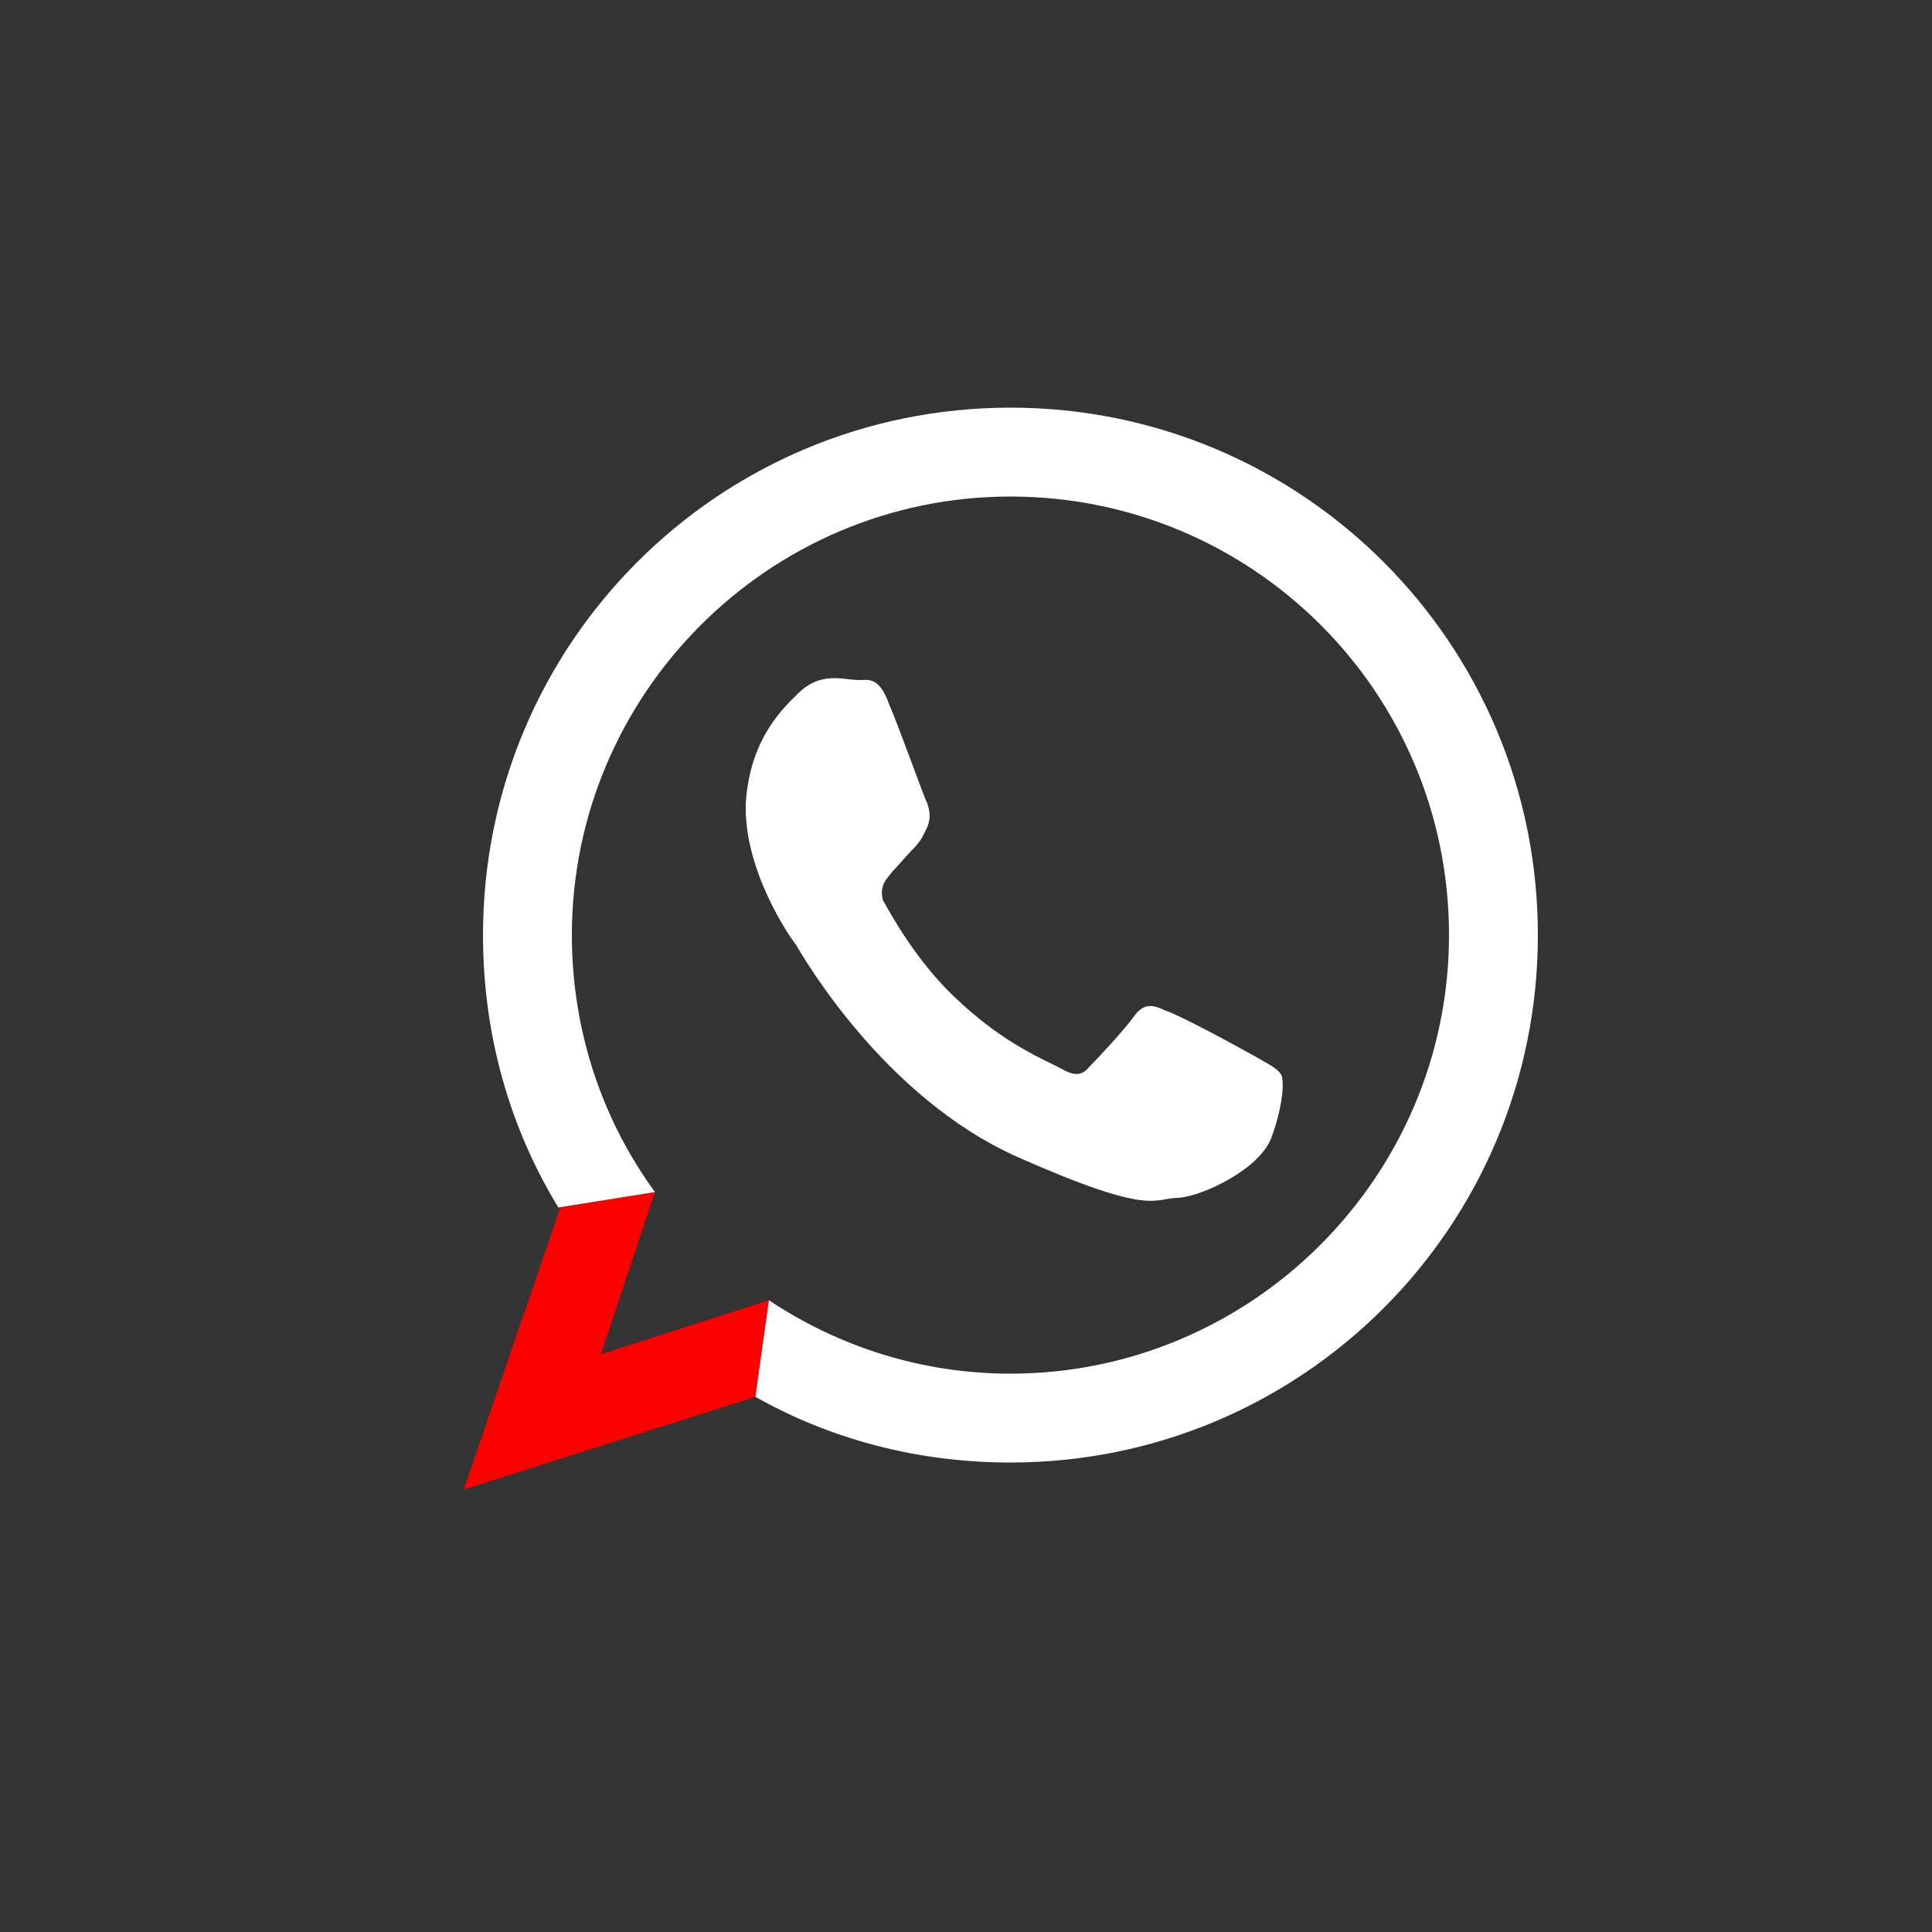
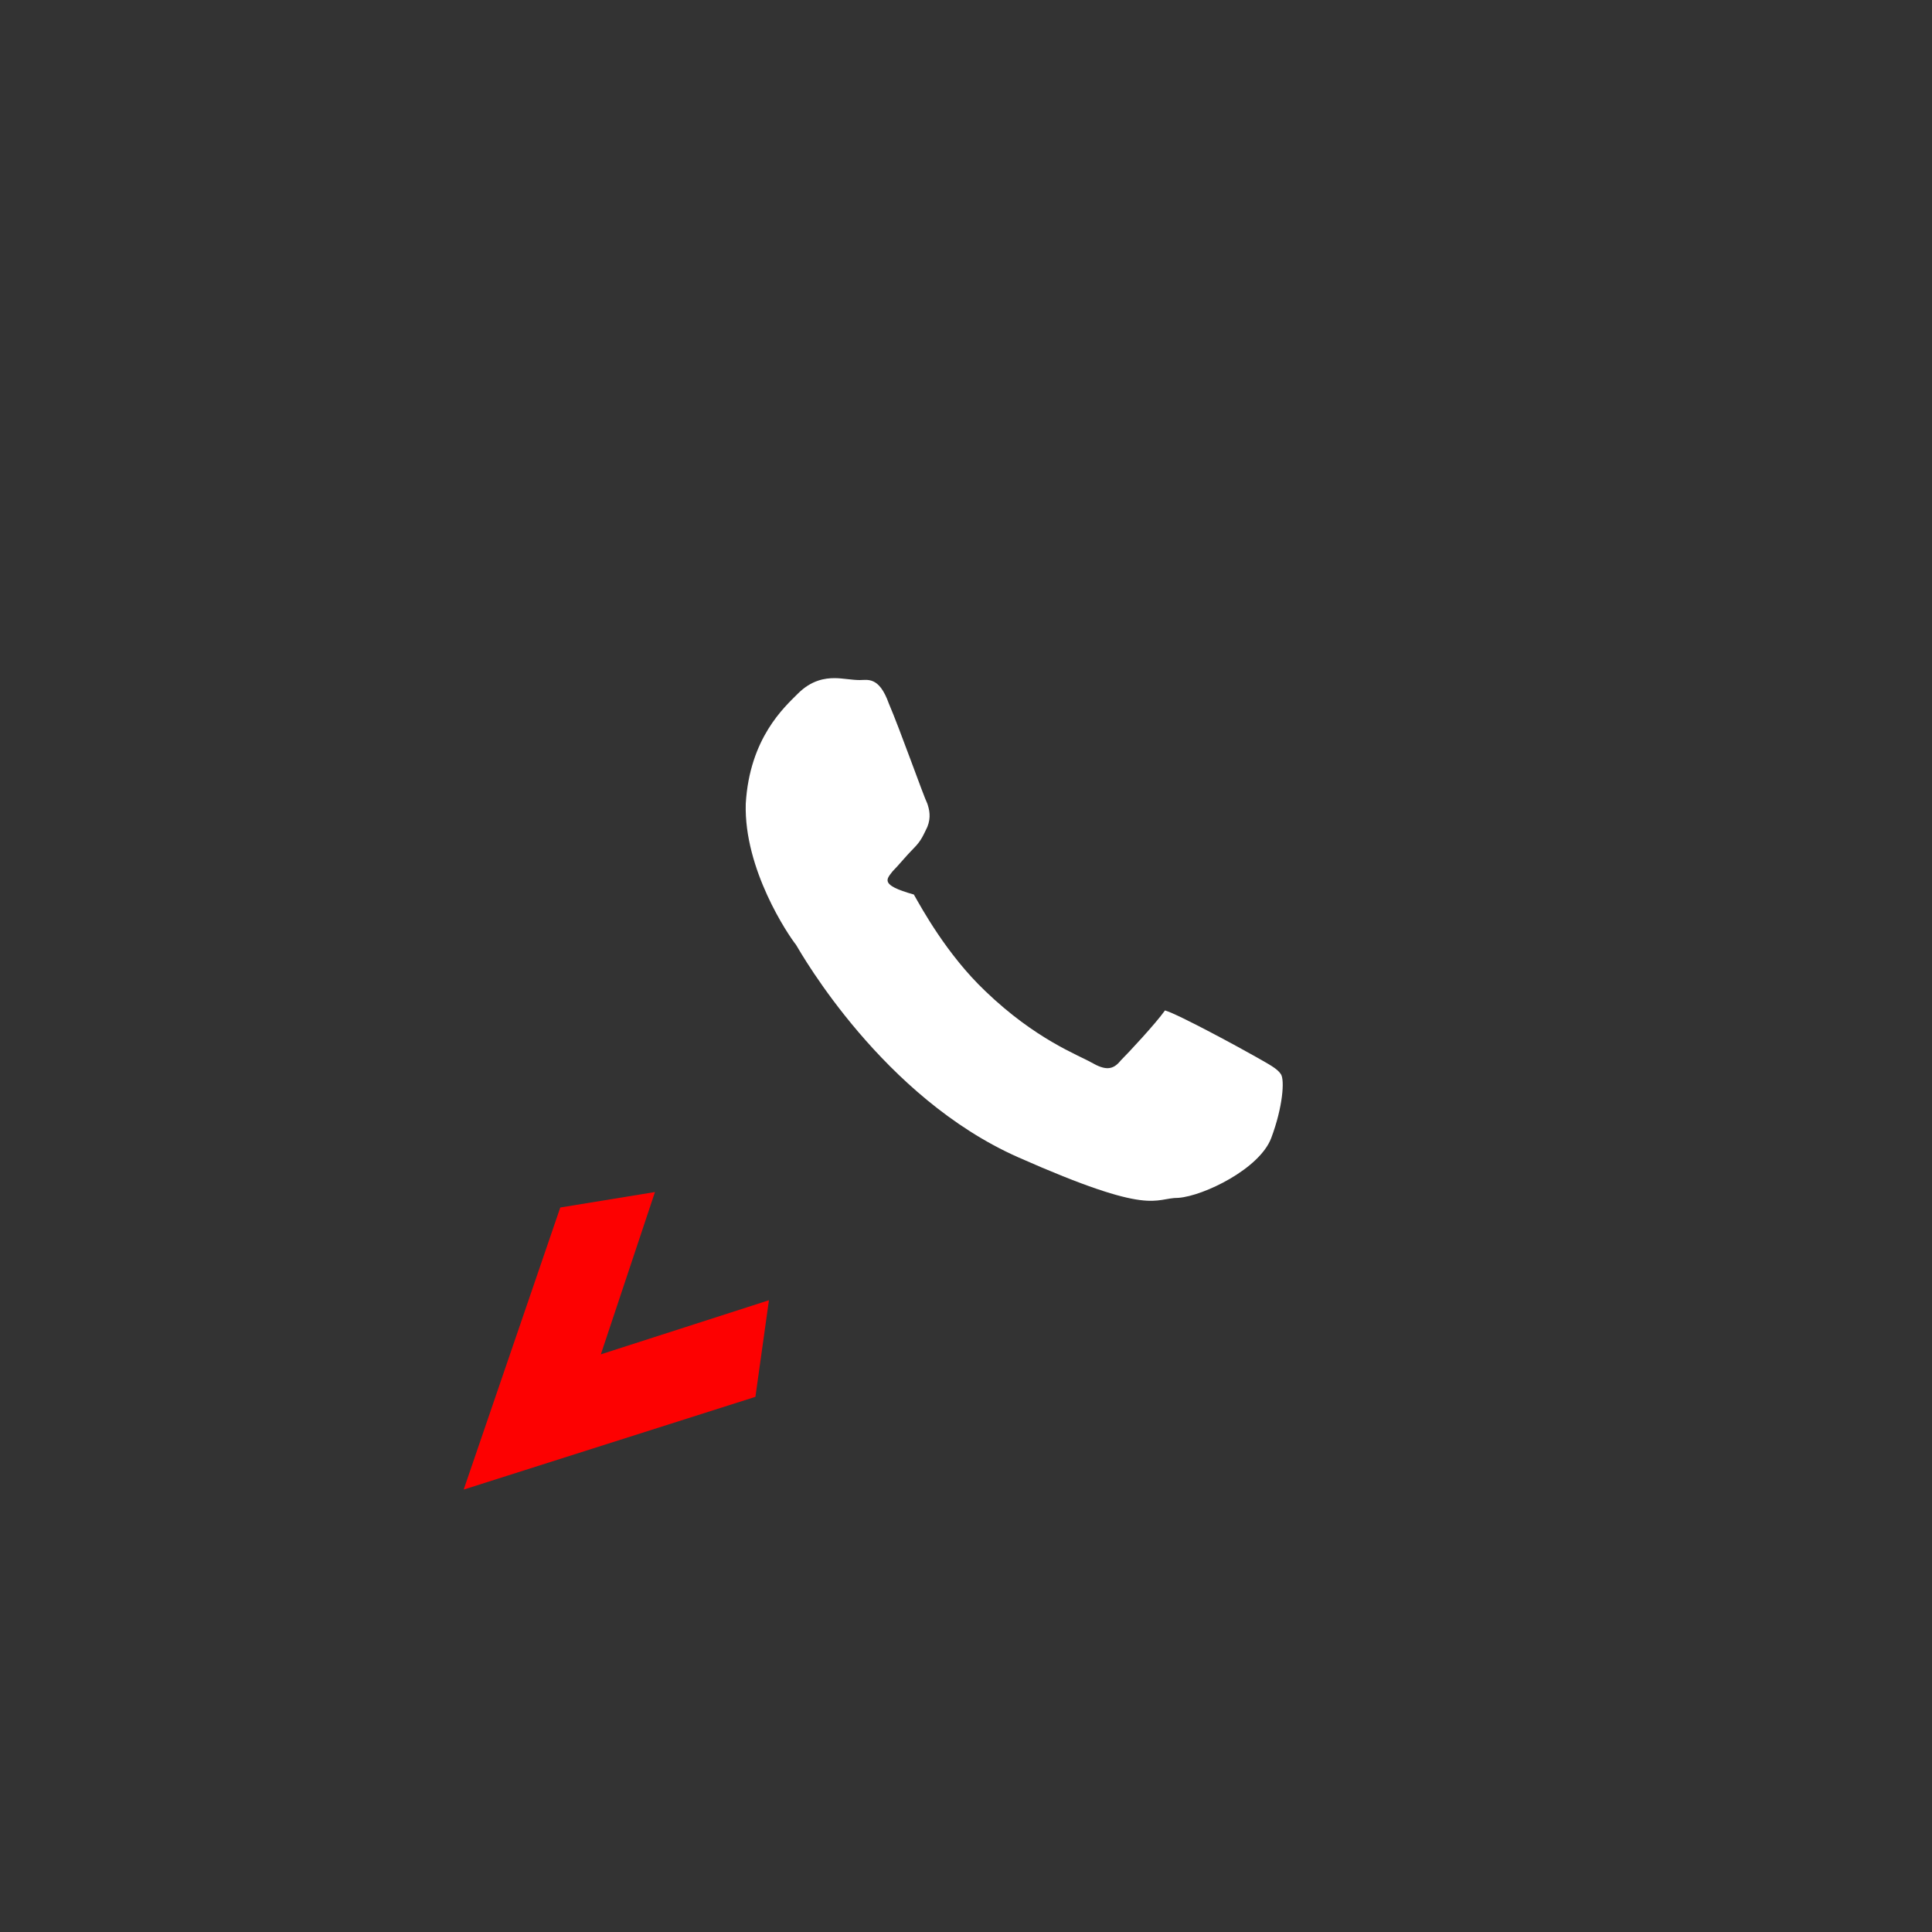
<svg xmlns="http://www.w3.org/2000/svg" version="1.1" id="objects" x="0px" y="0px" viewBox="0 0 100 100" style="enable-background:new 0 0 100 100;" xml:space="preserve">
  <rect x="0" y="0" width="100" height="100" fill="#333333" stroke="none" />
  <style type="text/css">
	.st0{fill-rule:evenodd;clip-rule:evenodd;fill:#FD0101;}
	.st1{fill:#FFFFFF;}
	.st2{fill-rule:evenodd;clip-rule:evenodd;fill:#FFFFFF;}
	.st3{fill:#FD0101;}
	.st4{fill-rule:evenodd;clip-rule:evenodd;fill:none;}
</style>
  <g>
    <polygon class="st3" points="24,77.1 39.1,72.3 39.8,67.3 31.1,70.1 33.9,61.7 29,62.5  " />
    <g>
-       <path class="st1" d="M46.2,45.1c0.3-0.3,0.7-0.8,1.1-1.2c0.4-0.4,0.5-0.7,0.7-1.1c0.2-0.5,0.1-0.9,0-1.2c-0.2-0.4-1.4-3.8-2-5.2    c-0.5-1.4-1.1-1.2-1.5-1.2c-0.4,0-0.9-0.1-1.3-0.1c-0.5,0-1.2,0.1-1.9,0.8c-0.7,0.7-2.5,2.3-2.7,5.7c-0.1,3.4,2.2,6.8,2.6,7.3    c0.3,0.5,4.5,7.9,11.5,11c7,3.1,7,2.1,8.3,2.1c1.3-0.1,4.2-1.5,4.8-3.1c0.6-1.6,0.7-3,0.5-3.3c-0.2-0.3-0.6-0.5-1.3-0.9    c-0.7-0.4-4-2.2-4.7-2.4c-0.6-0.3-1.1-0.4-1.6,0.3c-0.5,0.7-1.9,2.2-2.3,2.6c-0.4,0.5-0.8,0.5-1.5,0.1c-0.7-0.4-2.9-1.2-5.5-3.7    c-2-1.9-3.3-4.3-3.7-5C45.5,45.8,45.9,45.5,46.2,45.1z" />
-       <path class="st1" d="M39.1,72.3c3.9,2.2,8.4,3.4,13.2,3.4c15.1,0,27.3-12.2,27.3-27.3c0-15.1-12.2-27.3-27.3-27.3    c-15.1,0-27.3,12.2-27.3,27.3c0,5.2,1.4,10,3.9,14.1l5-0.8c-2.7-3.7-4.3-8.3-4.3-13.3c0-12.5,10.2-22.7,22.7-22.7    C64.8,25.7,75,35.8,75,48.4c0,12.5-10.2,22.7-22.7,22.7c-4.6,0-8.9-1.4-12.5-3.8L39.1,72.3" />
+       <path class="st1" d="M46.2,45.1c0.3-0.3,0.7-0.8,1.1-1.2c0.4-0.4,0.5-0.7,0.7-1.1c0.2-0.5,0.1-0.9,0-1.2c-0.2-0.4-1.4-3.8-2-5.2    c-0.5-1.4-1.1-1.2-1.5-1.2c-0.4,0-0.9-0.1-1.3-0.1c-0.5,0-1.2,0.1-1.9,0.8c-0.7,0.7-2.5,2.3-2.7,5.7c-0.1,3.4,2.2,6.8,2.6,7.3    c0.3,0.5,4.5,7.9,11.5,11c7,3.1,7,2.1,8.3,2.1c1.3-0.1,4.2-1.5,4.8-3.1c0.6-1.6,0.7-3,0.5-3.3c-0.2-0.3-0.6-0.5-1.3-0.9    c-0.7-0.4-4-2.2-4.7-2.4c-0.5,0.7-1.9,2.2-2.3,2.6c-0.4,0.5-0.8,0.5-1.5,0.1c-0.7-0.4-2.9-1.2-5.5-3.7    c-2-1.9-3.3-4.3-3.7-5C45.5,45.8,45.9,45.5,46.2,45.1z" />
    </g>
    <path class="st4" d="M65.1,54.6c-0.7-0.4-4-2.2-4.7-2.4c-0.6-0.3-1.1-0.4-1.6,0.3c-0.5,0.7-1.9,2.2-2.3,2.6   c-0.4,0.5-0.8,0.5-1.5,0.1c-0.7-0.4-2.9-1.2-5.5-3.7c-2-1.9-3.3-4.3-3.7-5c-0.4-0.7,0-1.1,0.4-1.4c0.3-0.3,0.7-0.8,1.1-1.2   c0.4-0.4,0.5-0.7,0.7-1.1c0.2-0.5,0.1-0.9,0-1.2c-0.2-0.4-1.4-3.8-2-5.2c-0.5-1.4-1.1-1.2-1.5-1.2c-0.4,0-0.9-0.1-1.3-0.1   c-0.5,0-1.2,0.1-1.9,0.8c-0.7,0.7-2.5,2.3-2.7,5.7c-0.1,3.4,2.2,6.8,2.6,7.3c0.3,0.5,4.5,7.9,11.5,11c7,3.1,7,2.1,8.3,2.1   c1.3-0.1,4.2-1.5,4.8-3.1c0.6-1.6,0.7-3,0.5-3.3C66.3,55.1,65.8,54.9,65.1,54.6L65.1,54.6z M52.3,71.1c-4.6,0-8.9-1.4-12.5-3.8   l-8.7,2.8l2.8-8.4c-2.7-3.7-4.3-8.3-4.3-13.3c0-12.5,10.2-22.7,22.7-22.7C64.8,25.7,75,35.8,75,48.4C75,60.9,64.8,71.1,52.3,71.1   L52.3,71.1z M52.3,21.1c-15.1,0-27.3,12.2-27.3,27.3c0,5.2,1.4,10,3.9,14.1L24,77.1l15.1-4.8c3.9,2.2,8.4,3.4,13.2,3.4   c15.1,0,27.3-12.2,27.3-27.3C79.6,33.3,67.4,21.1,52.3,21.1L52.3,21.1z" />
  </g>
</svg>